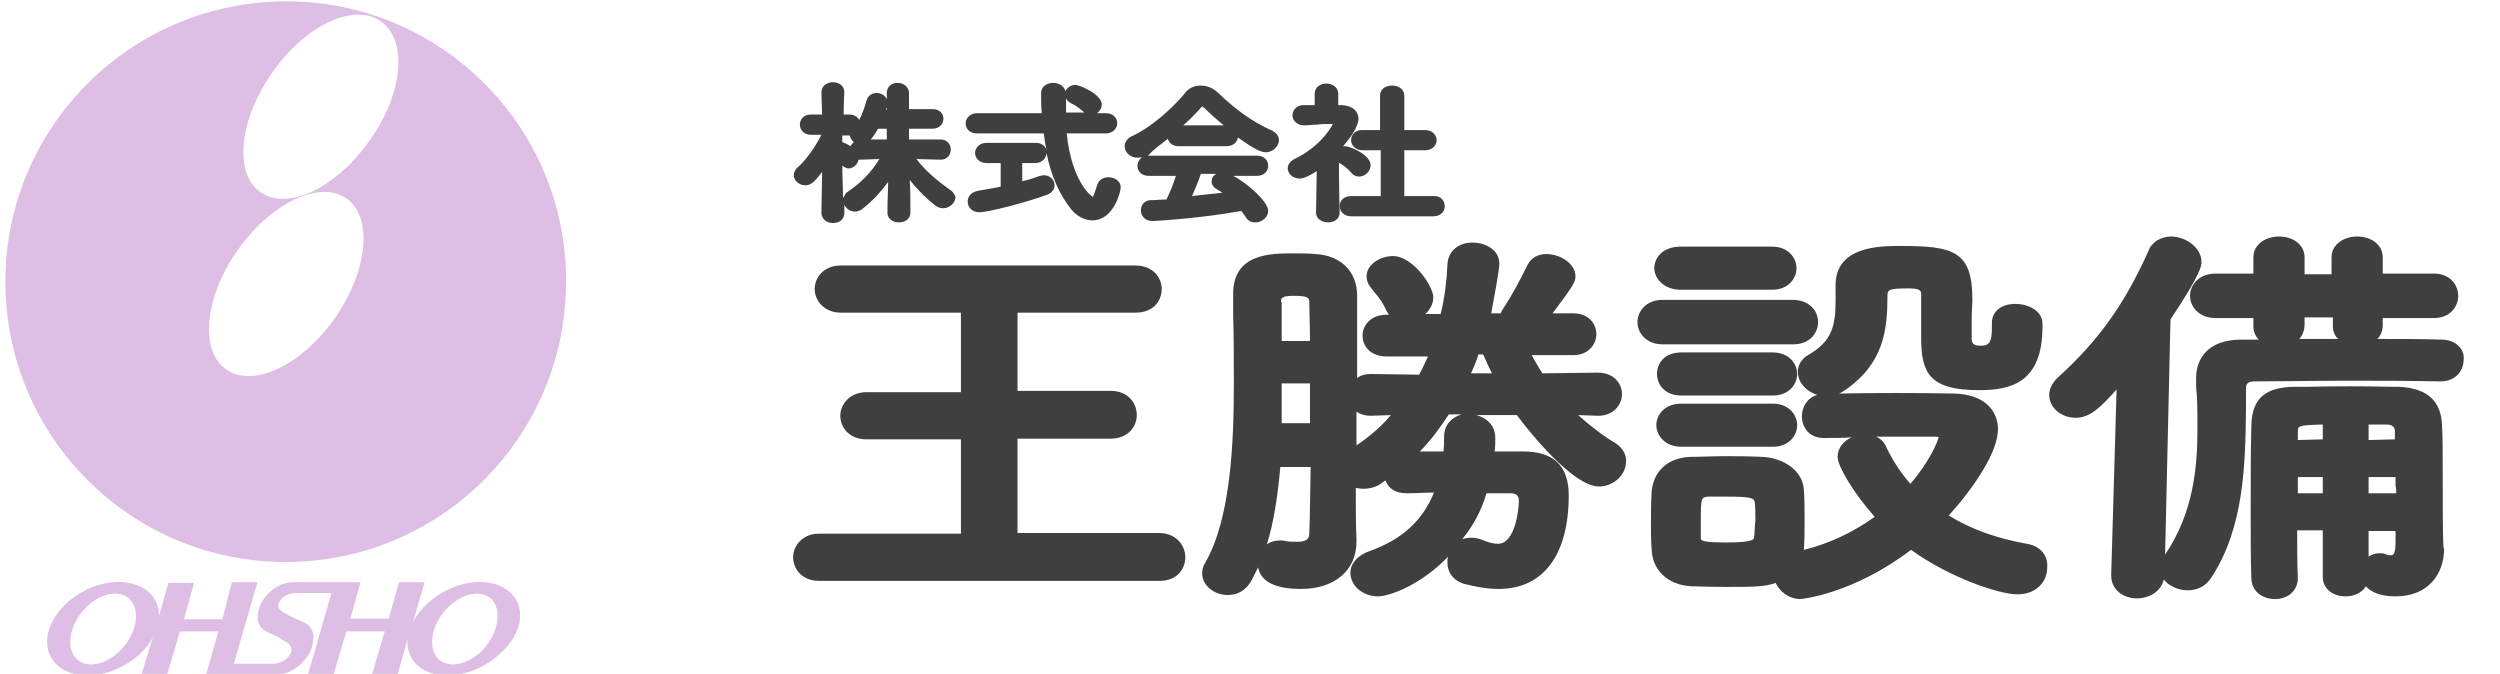
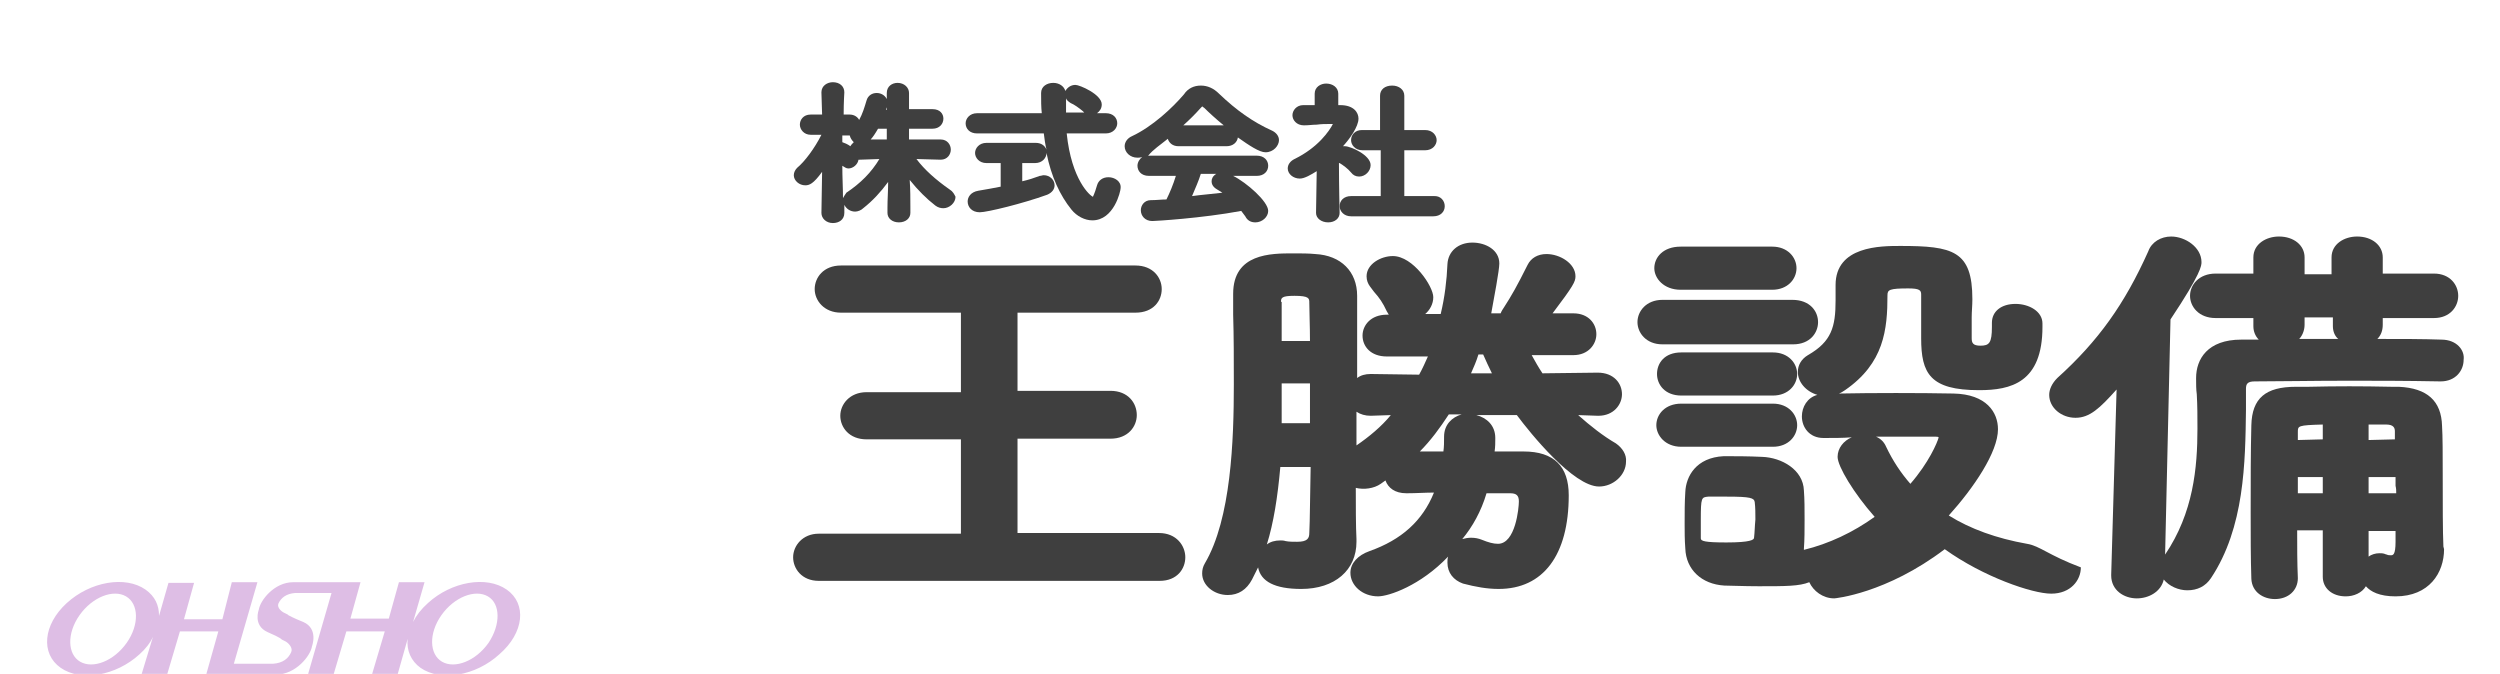
<svg xmlns="http://www.w3.org/2000/svg" version="1.1" id="レイヤー_1" x="0px" y="0px" width="371px" height="100px" viewBox="0 0 371 100" style="enable-background:new 0 0 371 100;" xml:space="preserve">
  <style type="text/css">
	.st0{fill:#DEBEE5;}
	.st1{fill:#3F3F3F;}
</style>
  <g>
    <g>
-       <path class="st0" d="M42.5,0.2c-23,0-41.7,18.6-41.7,41.6s18.6,41.6,41.6,41.6S84,64.8,84,41.8C84.1,18.8,65.4,0.2,42.5,0.2z     M49.5,47.5c-5,6.9-12.2,10.2-16.1,7.2s-2.9-11,2.1-17.9s12.2-10.2,16.1-7.2C55.4,32.5,54.5,40.5,49.5,47.5z M54.6,21.2    c-5,6.9-12.2,10.2-16.1,7.2c-3.9-2.9-2.9-11,2.1-17.9c5-7,12.2-10.2,16.1-7.2S59.7,14.3,54.6,21.2z" />
      <path class="st0" d="M42.5,41.8L42.5,41.8z" />
    </g>
    <g>
      <path class="st0" d="M47.6,15.9L47.6,15.9z" />
    </g>
    <g>
      <path class="st0" d="M42.5,42.1L42.5,42.1z" />
    </g>
    <g>
      <path class="st0" d="M15.3,93.3L15.3,93.3z" />
    </g>
    <g>
      <path class="st0" d="M15.3,93.3L15.3,93.3z" />
    </g>
    <g>
      <path class="st0" d="M26.9,93.3L26.9,93.3z" />
    </g>
    <g>
      <path class="st0" d="M36.4,93.3L36.4,93.3z" />
    </g>
    <g>
      <path class="st0" d="M30.1,92.8L30.1,92.8z" />
    </g>
    <g>
      <path class="st0" d="M51.6,93.3L51.6,93.3z" />
    </g>
    <g>
      <path class="st0" d="M61.2,93.3L61.2,93.3z" />
    </g>
    <g>
      <path class="st0" d="M54.8,92.8L54.8,92.8z" />
    </g>
    <g>
      <path class="st0" d="M75.2,87.5c-3-2.1-8.2-1.2-11.7,2c-1,0.9-1.7,1.8-2.2,2.8l1.7-5.9h-3.8l-1.5,5.4H52l1.5-5.4h-10    c-2.8,0-4.9,2.7-5.1,4.1c0,0-0.9,2.3,1.3,3.3c2.1,0.9,2.1,1.1,2.1,1.1l0,0l0.6,0.3c0.5,0.3,1.1,1,0.8,1.6    c-0.4,0.9-1.2,1.6-2.7,1.7h-5.8l3.5-12.1h-3.8L33,91.9h-5.7l1.5-5.4H25l-1.4,4.9c0-1.6-0.6-2.9-2-3.9c-3-2.1-8.2-1.2-11.7,2    S6,97,9,99.1s8.2,1.2,11.7-2c0.9-0.8,1.6-1.7,2-2.6l-1.7,5.6h3.8l1.9-6.4h5.7l-1.8,6.4H41c2.9,0,5.1-2.8,5.3-4.2    c0,0,1-2.6-1.3-3.6c-1.5-0.6-2-0.9-2.2-1c-0.1-0.1-0.1-0.1-0.1-0.1L42.3,91c-0.5-0.2-1.2-0.8-1-1.4c0.4-0.9,1.2-1.5,2.5-1.6h5.4    l-3.5,12.1h3.8l1.9-6.4h5.7l-1.9,6.4H59l1.5-5.3c-0.2,1.7,0.5,3.3,1.9,4.3c3,2.1,8.2,1.2,11.7-2C77.8,93.9,78.2,89.6,75.2,87.5z     M18.8,95.4c-1.9,2.7-5,3.9-6.9,2.8s-2-4.2-0.1-6.9c1.9-2.7,5-3.9,6.9-2.8C20.6,89.6,20.7,92.7,18.8,95.4z M72.5,95.4    c-1.9,2.7-5,3.9-6.9,2.8s-2-4.2-0.1-6.9c1.9-2.7,5-3.9,6.9-2.8S74.3,92.7,72.5,95.4z" />
      <path class="st0" d="M68.9,93.3L68.9,93.3z" />
    </g>
    <g>
      <path class="st0" d="M68.9,93.3L68.9,93.3z" />
    </g>
  </g>
  <g>
    <g>
      <path class="st1" d="M140.9,28.1c-2-1.4-3.7-2.9-4.9-4.5l3.6,0.1l0,0c1,0,1.5-0.8,1.5-1.5s-0.5-1.5-1.5-1.5h-4.7v-1.6h3.5    c1,0,1.6-0.7,1.6-1.5c0-0.7-0.5-1.4-1.6-1.4h-3.5v-2.4c0-0.8-0.7-1.5-1.7-1.5c-0.8,0-1.6,0.5-1.6,1.5v0.9    c-0.3-0.6-0.9-0.9-1.5-0.9c-0.7,0-1.3,0.4-1.5,1.1c-0.3,1-0.6,2-1.1,2.9c-0.2-0.4-0.7-0.8-1.4-0.8h-0.9c0-1.8,0.1-3.3,0.1-3.3    c0-0.9-0.7-1.5-1.7-1.5c-0.8,0-1.7,0.5-1.7,1.5L122,17h-1.7c-1.1,0-1.6,0.8-1.6,1.5s0.6,1.5,1.6,1.5h1.6c-1,2-2.5,4-3.6,4.9    c-0.3,0.3-0.5,0.7-0.5,1.1c0,0.8,0.8,1.5,1.7,1.5c0.6,0,1.2-0.2,2.5-2l-0.1,6.1c0,0.8,0.7,1.5,1.7,1.5c0.9,0,1.7-0.5,1.7-1.5l0,0    c0,0,0-0.5,0-1.2c0.3,0.6,0.9,1,1.6,1c0.4,0,0.9-0.2,1.2-0.5c1.4-1.1,2.6-2.4,3.7-3.9c0,1.3-0.1,2.6-0.1,3.8v0.8    c0,0.8,0.7,1.4,1.7,1.4s1.7-0.6,1.7-1.4v-0.8c0-1.3,0-2.7-0.1-4.1c1.2,1.5,2.5,2.8,3.8,3.8c0.4,0.3,0.8,0.4,1.2,0.4    c0.9,0,1.8-0.8,1.8-1.7C141.6,28.8,141.4,28.4,140.9,28.1z M131.6,19.1v1.6h-2.4c0.3-0.3,0.7-0.9,1.1-1.6H131.6z M126.7,21.1    c-0.2,0.2-0.4,0.4-0.5,0.6c-0.4-0.3-0.9-0.5-1.2-0.6v-1h1h0.1C126.2,20.5,126.4,20.8,126.7,21.1z M131.6,15.9v0.4h-0.1    C131.5,16.1,131.6,16,131.6,15.9z M125.1,29.4c0-1.4-0.1-3.1-0.1-4.8c0.3,0.2,0.6,0.4,0.9,0.4c0.7,0,1.4-0.6,1.5-1.3    c0.1,0,0.1,0,0.2,0l2.9-0.1c-1.2,2-2.8,3.6-4.9,5C125.4,28.9,125.2,29.2,125.1,29.4z" />
    </g>
    <g>
      <path class="st1" d="M164.5,26.3c-0.9,0-1.5,0.5-1.7,1.2c-0.4,1.4-0.6,1.6-0.6,1.7c-0.4-0.1-3.2-2.5-3.9-9.4h5.8    c1.1,0,1.7-0.8,1.7-1.5c0-0.8-0.6-1.5-1.7-1.5h-1.3c0.4-0.3,0.7-0.7,0.7-1.3c0-1.5-3.3-2.9-3.9-2.9c-0.7,0-1.2,0.4-1.5,0.9    c-0.2-0.7-0.9-1.2-1.8-1.2c-0.9,0-1.8,0.5-1.8,1.5c0,1.1,0,2.1,0.1,3H145c-1.1,0-1.7,0.8-1.7,1.5c0,0.8,0.6,1.5,1.7,1.5h9.9    c0.1,0.8,0.2,1.6,0.4,2.4c-0.2-0.5-0.7-1-1.6-1h-7.3c-1.1,0-1.7,0.8-1.7,1.5s0.6,1.5,1.7,1.5h2.1v3.5c-1,0.2-2.1,0.4-3.3,0.6    s-1.6,1-1.6,1.6c0,0.8,0.6,1.6,1.8,1.6c1.1,0,6.4-1.3,10-2.6c0.7-0.3,1.1-0.8,1.1-1.4c0-0.8-0.7-1.5-1.6-1.5    c-0.2,0-0.4,0.1-0.6,0.1c-0.8,0.3-1.7,0.6-2.6,0.8v-2.7h1.9c1.1,0,1.7-0.8,1.7-1.5l0,0c0.7,3.5,2,6.3,3.7,8.4c0.8,1,2,1.6,3.1,1.6    c3.2,0,4.2-4.3,4.2-4.8C166.4,26.9,165.4,26.3,164.5,26.3z M158.2,16.3c0-0.3,0-0.5,0-0.8s0-0.6,0-0.8v-0.1    c0.1,0.3,0.4,0.5,0.7,0.7c0.5,0.2,1.2,0.7,1.8,1.2l0,0c0.1,0.1,0.1,0.1,0.2,0.2h-2.7C158.2,16.5,158.2,16.4,158.2,16.3z" />
    </g>
    <g>
      <path class="st1" d="M173.3,20.6c0.2,0.6,0.7,1.1,1.6,1.1h7.1c1,0,1.6-0.6,1.7-1.3c1.7,1.2,3.2,2.2,4.1,2.2c1.2,0,2-1,2-1.8    c0-0.6-0.4-1.1-1-1.4c-2.9-1.3-5.4-3.1-7.9-5.5c-0.8-0.8-1.7-1.2-2.7-1.2s-1.9,0.4-2.5,1.3c-1.7,2-4.7,4.8-7.7,6.2    c-0.7,0.3-1.1,0.9-1.1,1.5c0,0.9,0.8,1.7,1.9,1.7c0.2,0,0.4,0,0.7-0.1c-0.4,0.3-0.7,0.8-0.7,1.3c0,0.7,0.5,1.5,1.7,1.5h4    c-0.4,1.3-0.9,2.5-1.4,3.5c-0.7,0-1.5,0.1-2.2,0.1h-0.1c-1,0-1.5,0.8-1.5,1.5c0,0.8,0.6,1.6,1.7,1.6c0.4,0,7.3-0.4,13.2-1.5    c0.2,0.3,0.4,0.5,0.6,0.8c0.3,0.6,0.8,0.9,1.5,0.9c1,0,1.9-0.8,1.9-1.7c0-1.4-3.2-4.2-5.2-5.2h3.5c1.1,0,1.7-0.7,1.7-1.5    s-0.6-1.5-1.7-1.5h-15.8c-0.2,0-0.3,0-0.4,0.1c0,0,0.1,0,0.1-0.1C171.1,22.2,172.2,21.5,173.3,20.6z M178.2,16    c0.1-0.1,0.2-0.2,0.2-0.2c0.1,0,0.1,0.1,0.3,0.2c0.7,0.7,1.8,1.7,2.9,2.6h-6C176.5,17.8,177.4,16.9,178.2,16z M179.8,26.9    c0,0.3,0.1,0.8,0.8,1.2c0.3,0.2,0.5,0.3,0.8,0.5c-1.6,0.2-3.1,0.3-4.5,0.5c0.5-1.2,1-2.3,1.3-3.3h2.3    C180,26.1,179.8,26.5,179.8,26.9z" />
    </g>
    <g>
      <path class="st1" d="M214.4,30.6c0,0.8-0.6,1.5-1.7,1.5h-12.2c-1.1,0-1.7-0.8-1.7-1.5c0-0.8,0.6-1.5,1.7-1.5h4.4v-6.8h-2.7    c-1.1,0-1.7-0.8-1.7-1.5c0-0.8,0.6-1.5,1.6-1.5h2.7v-5.1c0-0.9,0.7-1.5,1.8-1.5c1,0,1.8,0.6,1.8,1.5v5.1h3.1    c1.1,0,1.7,0.8,1.7,1.5s-0.6,1.5-1.7,1.5h-3.1v6.8h4.3C213.8,29,214.4,29.8,214.4,30.6z" />
      <path class="st1" d="M203.4,24.5c0,0.9-0.8,1.7-1.7,1.7c-0.5,0-0.9-0.2-1.2-0.6c-0.5-0.6-1.2-1.1-1.7-1.4h-0.1    c0,3.3,0.1,7.4,0.1,7.4l0,0c0,0.8-0.7,1.4-1.7,1.4s-1.8-0.6-1.8-1.4l0.1-6.2c-0.8,0.5-1.8,1.1-2.5,1.1c-1,0-1.8-0.7-1.8-1.5    c0-0.6,0.4-1.1,1-1.4c3.5-1.7,5.2-4.2,5.7-5.2h-0.3c-0.8,0-1.4,0-2.1,0.1c-0.6,0-1.2,0.1-1.9,0.1c-1.1,0-1.7-0.8-1.7-1.5    s0.6-1.5,1.6-1.5c0.4,0,0.7,0,1.1,0c0.2,0,0.4,0,0.6,0v-1.7c0-1,0.9-1.5,1.7-1.5c1,0,1.8,0.6,1.8,1.5v1.7h0.3c2,0,2.7,1.1,2.7,2    c0,1.2-1.3,3-2.3,4.1c0.1,0,0.2,0,0.3,0C200.4,21.7,203.4,23,203.4,24.5z" />
    </g>
  </g>
  <g>
    <path class="st1" d="M175.9,82.7c0,1.7-1.2,3.5-3.8,3.5h-50.6c-2.5,0-3.8-1.8-3.8-3.5s1.4-3.5,3.8-3.5h21.1v-14h-14   c-2.6,0-3.9-1.8-3.9-3.5s1.4-3.5,3.9-3.5h14V46.4h-17.8c-2.5,0-3.9-1.8-3.9-3.5s1.3-3.5,3.9-3.5h43.7c2.6,0,3.9,1.8,3.9,3.5   s-1.2,3.5-3.9,3.5H151V58h13.8c2.6,0,3.9,1.8,3.9,3.6c0,1.7-1.3,3.5-3.9,3.5H151v14h21C174.6,79.1,175.9,81,175.9,82.7z" />
  </g>
  <g>
    <path class="st1" d="M239.8,65.8c-1.9-1.1-3.8-2.6-5.6-4.2l2.9,0.1h0.1c2.3,0,3.5-1.7,3.5-3.2c0-1.6-1.2-3.2-3.6-3.2l-8.2,0.1   c-0.6-0.9-1.1-1.8-1.6-2.7h6.2c2.2,0,3.4-1.6,3.4-3.1c0-1.6-1.2-3.1-3.4-3.1h-3.1c3.1-4.1,3.4-4.7,3.4-5.5c0-1.9-2.3-3.3-4.3-3.3   c-1.3,0-2.3,0.6-2.8,1.6c-1.6,3.2-2.4,4.6-3.5,6.3c-0.2,0.3-0.4,0.6-0.5,0.9h-1.4c0.4-2.2,1.2-6.4,1.2-7.4c0-2-2-3.1-4-3.1   c-2.1,0-3.6,1.3-3.7,3.2c-0.1,2.4-0.4,4.9-1,7.4h-2.3c0.7-0.6,1.2-1.5,1.2-2.5c0-1.6-3-6.1-6-6.1c-1.8,0-3.9,1.2-3.9,3   c0,0.6,0.2,1.1,0.5,1.5c0.2,0.3,0.4,0.5,0.6,0.8c0.8,0.9,1.3,1.6,1.9,2.9c0.1,0.2,0.2,0.3,0.3,0.5h-0.3c-2.4,0-3.6,1.6-3.6,3.1   c0,1.6,1.2,3.1,3.6,3.1h6.1c-0.4,0.9-0.8,1.8-1.3,2.7l-7.2-0.1c-0.8,0-1.5,0.2-2,0.6c0-3,0-5.9,0-8.5v-3.7c0-3.6-2.4-6-6.2-6.2   c-1-0.1-2.1-0.1-3.3-0.1c-3.3,0-8.9,0-8.9,6v3.1c0.1,3.2,0.1,6.7,0.1,10.4c0,8.2-0.4,19.9-4.3,26.5c-0.3,0.5-0.4,1-0.4,1.5   c0,1.8,1.8,3.2,3.8,3.2c1.6,0,2.8-0.8,3.6-2.3c0.3-0.6,0.6-1.2,0.9-1.8c0.4,2.1,2.5,3.2,6.4,3.2c5,0,8.2-2.8,8.2-7V80   c-0.1-1.8-0.1-5.3-0.1-7.6c1.2,0.3,2.7,0.1,3.7-0.6l0.7-0.5c0.4,1.1,1.4,1.9,3.1,1.9h0.1c1.4,0,2.7-0.1,4-0.1   c-1.7,4.2-4.8,7-9.6,8.7c-1.7,0.6-2.8,1.8-2.8,3.2c0,1.9,1.8,3.5,4.1,3.5c1.6,0,6.3-1.6,10.4-5.9c-0.1,0.3-0.1,0.6-0.1,0.9   c0,1.5,0.9,2.6,2.3,3.1c1.9,0.5,3.6,0.8,5.3,0.8c6.6,0,10.4-5,10.4-13.9c0-4.3-2.2-6.5-6.7-6.5c-1,0-1.9,0-2.8,0c-0.5,0-1,0-1.5,0   c0.1-0.7,0.1-1.3,0.1-2c0-1.9-1.3-3-2.8-3.4h6c2,2.7,8.4,10.6,12.2,10.6c2.1,0,4-1.7,4-3.7C241.4,67.5,240.8,66.5,239.8,65.8z    M190.1,44.8c0-0.6,0.1-0.9,2-0.9c2.2,0,2.2,0.4,2.2,1c0,1.4,0.1,3.4,0.1,5.7h-4.2c0-0.7,0-1.4,0-2c0-0.8,0-1.7,0-2.5v-1.3H190.1z    M194.3,79.1c0,0.8-0.3,1.3-1.8,1.3c-0.6,0-1.2,0-1.7-0.1c-0.3-0.1-0.6-0.1-0.8-0.1c-0.8,0-1.5,0.2-2,0.6c1-3.2,1.6-7,2-11.5h4.5   C194.4,73.6,194.4,77.3,194.3,79.1z M194.5,62.8h-4.3c0-2,0-3.9,0-5.9h4.2v5.9H194.5z M201.3,66.1c0-1.5,0-3.2,0-5   c0.6,0.4,1.3,0.6,2.1,0.6l3-0.1C205,63.3,203.2,64.8,201.3,66.1z M214.3,64.8c0,0.8,0,1.5-0.1,2.2c-0.7,0-1.4,0-2.1,0   c-0.5,0-0.9,0-1.4,0c1.6-1.6,3-3.5,4.3-5.5h1.9C215.5,61.9,214.3,63,214.3,64.8z M220.6,73.2c0.4,0,0.9,0,1.3,0c0.7,0,1.4,0,2.2,0   c0.9,0,1.3,0.3,1.3,1.2c0,1-0.5,6.3-3.1,6.3c-0.7,0-1.4-0.2-2.4-0.6c-0.5-0.2-1-0.3-1.6-0.3c-0.5,0-0.9,0.1-1.3,0.2   C218.5,78.2,219.8,75.9,220.6,73.2z M218.3,55.4c0.4-0.9,0.8-1.8,1.1-2.8h0.7c0.4,0.9,0.8,1.8,1.3,2.8H218.3z" />
  </g>
  <g>
    <path class="st1" d="M266.7,63.1c0,1.6-1.3,3.2-3.6,3.2h-13.6c-2.4,0-3.7-1.7-3.7-3.2c0-1.6,1.3-3.2,3.7-3.2h13.6   C265.4,59.9,266.7,61.5,266.7,63.1z" />
-     <path class="st1" d="M300.8,80.7c-4.5-0.8-8.4-2.2-11.6-4.2c3.7-4.1,7.3-9.4,7.3-12.8c0-2.5-1.7-5.2-6.6-5.3c-5.1-0.1-12-0.1-17,0   c0.3-0.1,0.6-0.3,0.9-0.5c5.8-4,6.3-9,6.3-14.1c0-0.8,0.3-1,3.1-1c1.7,0,1.9,0.3,1.9,0.9c0,0.8,0,1.8,0,2.9c0,1.2,0,2.4,0,3.6   c0,5.2,1.3,7.7,8.6,7.7c4.7,0,9.4-1.1,9.4-9.4V48c0-1.8-2-2.9-4-2.9c-2.1,0-3.5,1.1-3.5,2.8v0.6c0,2.4-0.4,2.8-1.7,2.8   c-1.1,0-1.3-0.4-1.3-1.1v-0.8c0-0.8,0-1.6,0-2.3c0-0.9,0.1-1.7,0.1-2.7c0-7.2-2.9-7.9-10.7-7.9c-2.9,0-9.6,0-9.6,5.8   c0,0.4,0,0.9,0,1.3c0,0.4,0,0.7,0,1c0,3.9-0.6,6.1-4.1,8.1c-1,0.6-1.5,1.5-1.5,2.5c0,1.5,1.2,2.9,2.9,3.4c-1.5,0.4-2.3,1.8-2.3,3.2   c0,1.6,1.1,3.2,3.2,3.2h0.1c1.4,0,2.8,0,4.1-0.1c-1.2,0.5-2.1,1.6-2.1,2.9c0,1.4,2.4,5.4,5.5,8.9c-3.2,2.3-6.8,4-10.5,4.9   c0-0.1,0-0.1,0-0.2c0.1-1.3,0.1-2.8,0.1-4.3s0-3-0.1-4.3c-0.1-3.1-3.3-4.9-6.2-5c-2.1-0.1-4-0.1-5.7-0.1s-3.4,0.1-5,0.1   c-4.1,0.2-5.6,3-5.7,5.3c-0.1,1.5-0.1,3.1-0.1,4.7c0,1.2,0,2.4,0.1,3.7c0.1,3.1,2.4,5.3,5.8,5.5c0.8,0,2.9,0.1,5.1,0.1   c4,0,6,0,7.5-0.6c0.6,1.3,2,2.4,3.7,2.4c0.1,0,7.7-0.7,16.4-7.3c5.7,4.1,13,6.6,15.8,6.6c2.9,0,4.4-2,4.4-3.9   C304,82.4,302.7,81,300.8,80.7z M260.3,79.8c0,0.3-0.5,0.7-4.1,0.7c-3.2,0-3.8-0.2-3.8-0.6s0-0.9,0-1.4s0-0.9,0-1.4   c0-3.3,0.1-3.3,1.1-3.4c1,0,1.9,0,2.8,0c3.5,0,4,0.2,4.1,0.8c0.1,0.8,0.1,1.7,0.1,2.6C260.4,78.1,260.4,79,260.3,79.8z M283.5,71.8   c-1.4-1.6-2.6-3.4-3.6-5.5c-0.3-0.7-0.8-1.2-1.5-1.5c1.6,0,3.1,0,4.5,0h4.2c0.3,0,0.5,0,0.6,0.1C287.5,65.7,286.2,68.7,283.5,71.8z   " />
+     <path class="st1" d="M300.8,80.7c-4.5-0.8-8.4-2.2-11.6-4.2c3.7-4.1,7.3-9.4,7.3-12.8c0-2.5-1.7-5.2-6.6-5.3c-5.1-0.1-12-0.1-17,0   c0.3-0.1,0.6-0.3,0.9-0.5c5.8-4,6.3-9,6.3-14.1c0-0.8,0.3-1,3.1-1c1.7,0,1.9,0.3,1.9,0.9c0,0.8,0,1.8,0,2.9c0,1.2,0,2.4,0,3.6   c0,5.2,1.3,7.7,8.6,7.7c4.7,0,9.4-1.1,9.4-9.4V48c0-1.8-2-2.9-4-2.9c-2.1,0-3.5,1.1-3.5,2.8v0.6c0,2.4-0.4,2.8-1.7,2.8   c-1.1,0-1.3-0.4-1.3-1.1v-0.8c0-0.8,0-1.6,0-2.3c0-0.9,0.1-1.7,0.1-2.7c0-7.2-2.9-7.9-10.7-7.9c-2.9,0-9.6,0-9.6,5.8   c0,0.4,0,0.9,0,1.3c0,0.4,0,0.7,0,1c0,3.9-0.6,6.1-4.1,8.1c-1,0.6-1.5,1.5-1.5,2.5c0,1.5,1.2,2.9,2.9,3.4c-1.5,0.4-2.3,1.8-2.3,3.2   c0,1.6,1.1,3.2,3.2,3.2h0.1c1.4,0,2.8,0,4.1-0.1c-1.2,0.5-2.1,1.6-2.1,2.9c0,1.4,2.4,5.4,5.5,8.9c-3.2,2.3-6.8,4-10.5,4.9   c0-0.1,0-0.1,0-0.2c0.1-1.3,0.1-2.8,0.1-4.3s0-3-0.1-4.3c-0.1-3.1-3.3-4.9-6.2-5c-2.1-0.1-4-0.1-5.7-0.1c-4.1,0.2-5.6,3-5.7,5.3c-0.1,1.5-0.1,3.1-0.1,4.7c0,1.2,0,2.4,0.1,3.7c0.1,3.1,2.4,5.3,5.8,5.5c0.8,0,2.9,0.1,5.1,0.1   c4,0,6,0,7.5-0.6c0.6,1.3,2,2.4,3.7,2.4c0.1,0,7.7-0.7,16.4-7.3c5.7,4.1,13,6.6,15.8,6.6c2.9,0,4.4-2,4.4-3.9   C304,82.4,302.7,81,300.8,80.7z M260.3,79.8c0,0.3-0.5,0.7-4.1,0.7c-3.2,0-3.8-0.2-3.8-0.6s0-0.9,0-1.4s0-0.9,0-1.4   c0-3.3,0.1-3.3,1.1-3.4c1,0,1.9,0,2.8,0c3.5,0,4,0.2,4.1,0.8c0.1,0.8,0.1,1.7,0.1,2.6C260.4,78.1,260.4,79,260.3,79.8z M283.5,71.8   c-1.4-1.6-2.6-3.4-3.6-5.5c-0.3-0.7-0.8-1.2-1.5-1.5c1.6,0,3.1,0,4.5,0h4.2c0.3,0,0.5,0,0.6,0.1C287.5,65.7,286.2,68.7,283.5,71.8z   " />
    <path class="st1" d="M266.7,55.5c0,1.6-1.3,3.2-3.6,3.2h-13.6c-2.4,0-3.6-1.6-3.6-3.2c0-1.6,1.1-3.2,3.6-3.2h13.6   C265.4,52.3,266.7,53.9,266.7,55.5z" />
    <path class="st1" d="M269.8,47.8c0,1.6-1.2,3.3-3.7,3.3h-19.4c-2.4,0-3.7-1.7-3.7-3.3s1.3-3.3,3.7-3.3H266   C268.6,44.5,269.8,46.2,269.8,47.8z" />
    <path class="st1" d="M266.6,39.8c0,1.6-1.3,3.2-3.6,3.2h-13.6c-2.5,0-3.9-1.7-3.9-3.2c0-1.6,1.3-3.2,3.9-3.2H263   C265.3,36.6,266.6,38.2,266.6,39.8z" />
  </g>
  <g>
    <path class="st1" d="M362.6,81.1c-0.1-2.3-0.1-6.2-0.1-10.8c0-2.7,0-5.6-0.1-7.1c-0.1-3.7-2.2-5.6-6.4-5.8h-1   c-4.8-0.1-8-0.1-12.5,0h-1.8c-4.5,0-6.5,1.7-6.6,5.7c-0.1,3.8-0.1,8.3-0.1,13c0,3.3,0,6.7,0.1,9.8c0.1,2,1.8,3,3.5,3   c2,0,3.4-1.3,3.4-3.1c-0.1-2.3-0.1-4.7-0.1-7.1h3.8v6.9c0,1.7,1.4,2.9,3.4,2.9c1.2,0,2.4-0.5,3-1.5c0.7,0.8,2,1.5,4.4,1.5   c5,0,7.2-3.5,7.2-7L362.6,81.1z M351.5,65.3V63c0.2,0,0.5,0,0.7,0c0.6,0,1.3,0,1.9,0c1.1,0,1.3,0.5,1.3,1c0,0.3,0,0.6,0,0.9   c0,0.1,0,0.2,0,0.3L351.5,65.3L351.5,65.3z M355.6,73.2h-4.1v-2.4h4c0,0.4,0,0.8,0,1.3C355.6,72.5,355.6,72.8,355.6,73.2z    M341,65.3v-1.2c0-0.9,0-1,3.7-1.1v2.2L341,65.3L341,65.3z M344.7,70.8v2.4H341v-2.4H344.7z M351.5,78.8h4v1.6c0,2-0.4,2-0.7,2   c-0.2,0-0.4,0-0.6-0.1c-0.1,0-0.3-0.1-0.3-0.1c-0.3-0.1-0.5-0.1-0.8-0.1c-0.6,0-1.2,0.2-1.6,0.5V78.8z" />
    <path class="st1" d="M362.3,50.4c-2.7-0.1-6-0.1-9.5-0.1c0.5-0.5,0.8-1.2,0.8-2.1v-1h7.6c2.4,0,3.6-1.7,3.6-3.3s-1.2-3.3-3.6-3.3   h-7.6v-2.4c0-1.8-1.6-3.1-3.8-3.1c-1.9,0-3.8,1.1-3.8,3.1v2.5h-4v-2.5c0-1.8-1.6-3.1-3.8-3.1c-1.9,0-3.8,1.1-3.8,3.1v2.4h-5.6   c-2.5,0-3.8,1.7-3.8,3.3s1.3,3.3,3.8,3.3h5.6v1.2c0,0.8,0.3,1.5,0.8,2c-0.9,0-1.8,0-2.6,0c-5,0-6.7,2.9-6.7,5.7v0.1   c0,0.8,0,1.6,0.1,2.3c0.1,1.7,0.1,3.4,0.1,5.1c0,5.8-0.6,12.5-4.8,18.7l0.8-34.9c4.6-6.9,4.6-8,4.6-8.5c0-2.2-2.4-3.8-4.5-3.8   c-1.5,0-2.9,0.8-3.4,2.2c-3.5,7.8-7.4,13.3-13.5,18.8c-0.8,0.8-1.2,1.7-1.2,2.5c0,1.9,1.8,3.4,3.9,3.4s3.6-1.4,6.1-4.2l-0.8,27.5   v0.1c0,2.2,1.9,3.4,3.8,3.4c1.8,0,3.6-1,4-2.8c0.8,1,2.2,1.6,3.5,1.6c1.5,0,2.7-0.6,3.5-1.8c5-7.5,5.1-17.2,5.2-25c0-1,0-2.1,0-3.1   c0-0.7,0.2-1.1,1.3-1.1c3.5,0,8.7-0.1,13.9-0.1c4.1,0,8.5,0,13.6,0.1h0.1c2.2,0,3.4-1.6,3.4-3.2C365.8,52,364.6,50.4,362.3,50.4z    M342,48.2v-1.1h4.2v1.3c0,0.8,0.3,1.5,0.8,1.9c-1.5,0-3,0-4.5,0c-0.4,0-0.9,0-1.3,0C341.6,49.9,342,49.1,342,48.2z" />
  </g>
</svg>